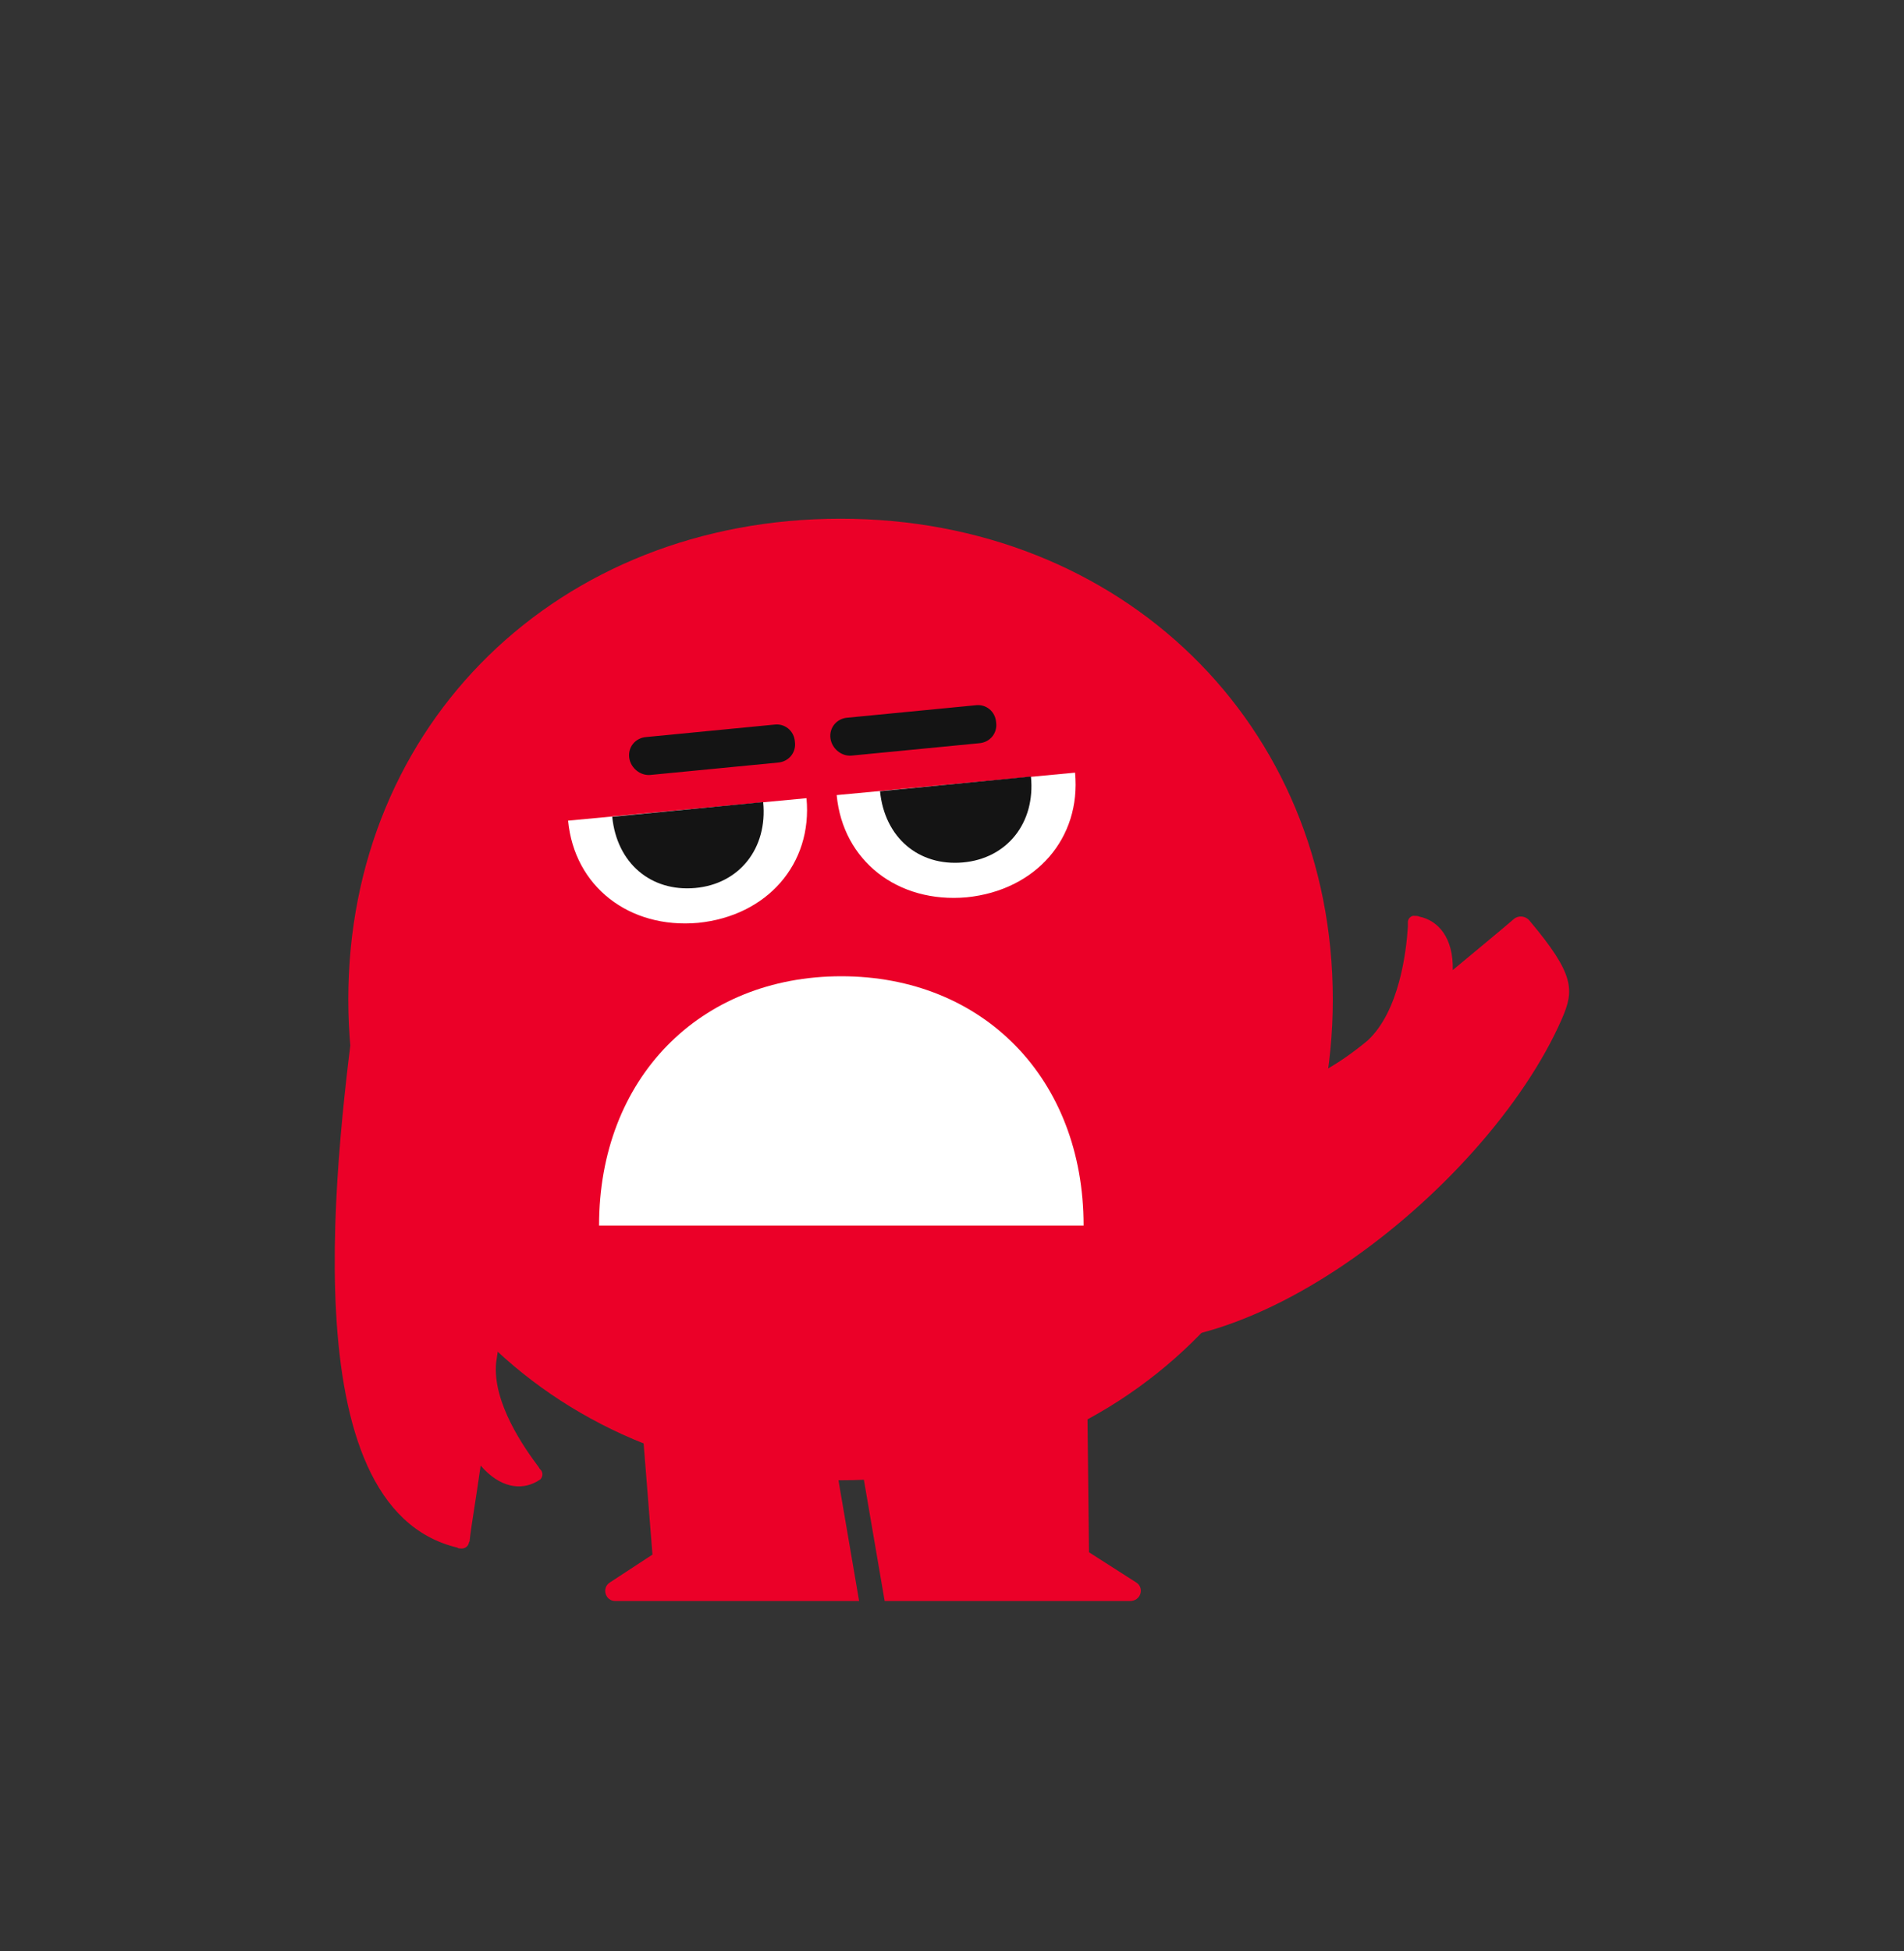
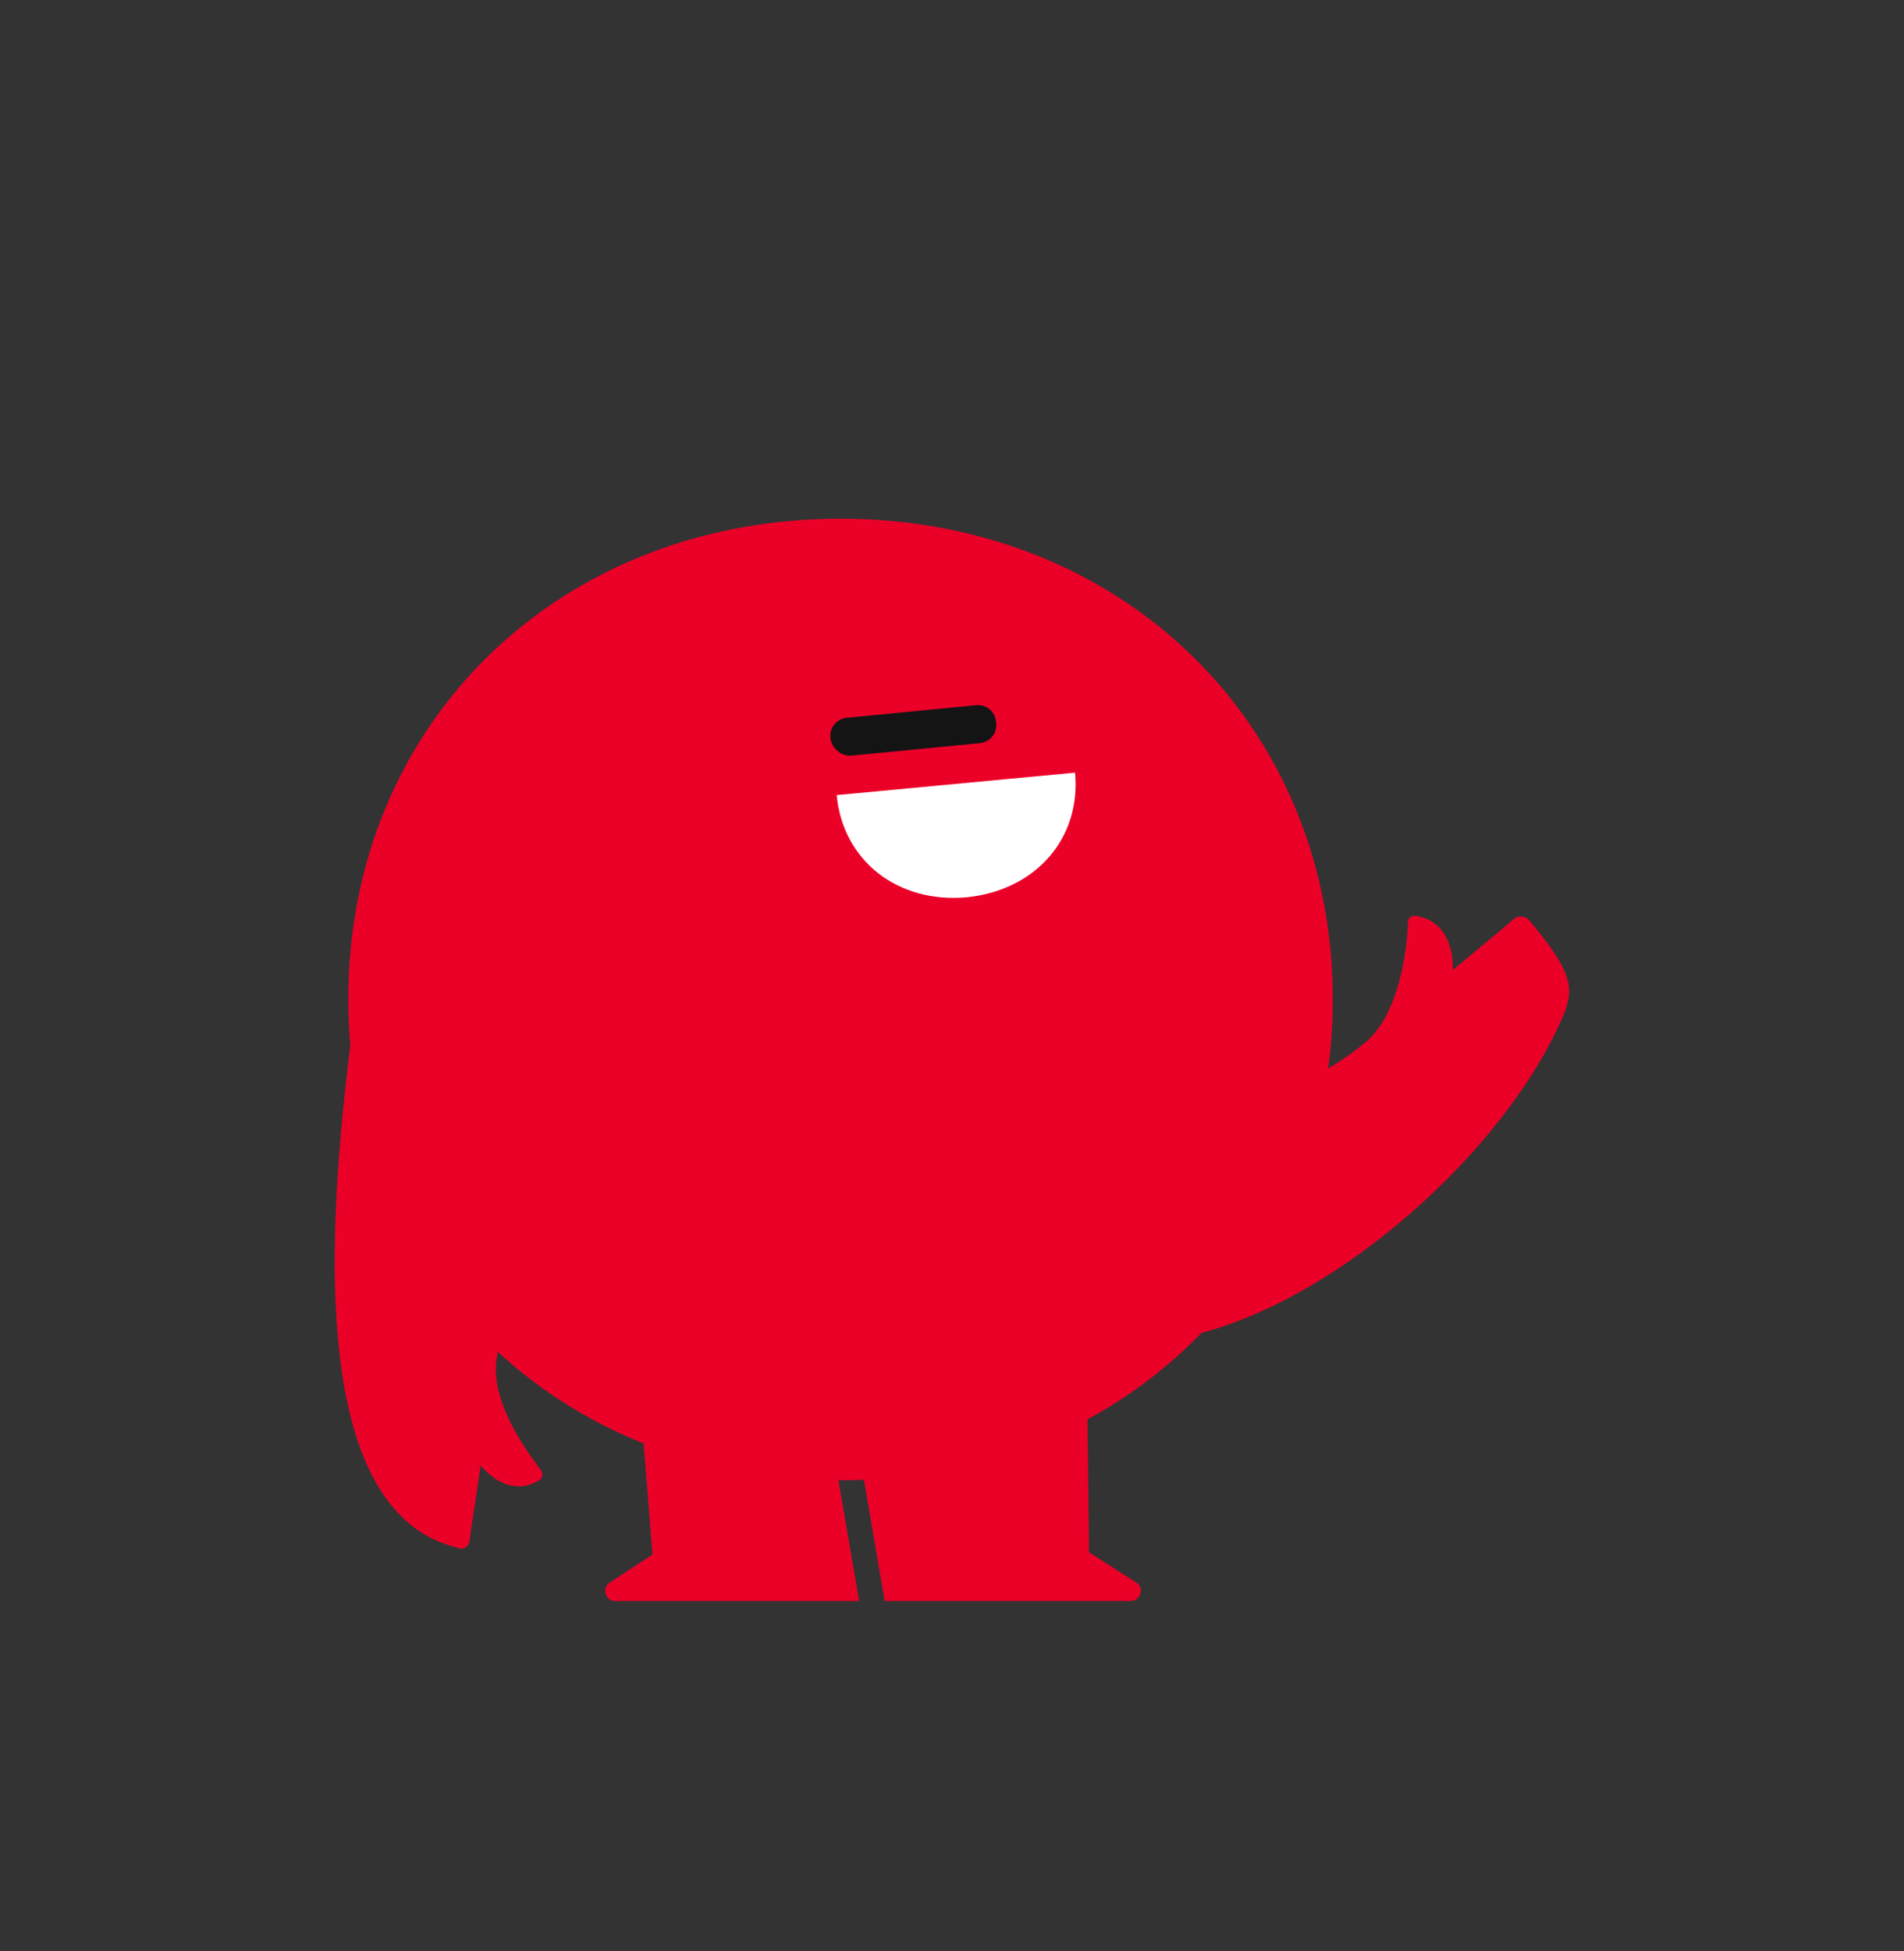
<svg xmlns="http://www.w3.org/2000/svg" id="Layer_1" x="0px" y="0px" viewBox="0 0 246 252" style="enable-background:new 0 0 246 252;" xml:space="preserve">
  <rect x="0" y="0" width="246" height="252" fill="#333333" stroke="none" />
  <style type="text/css"> .st0{fill:#9682BB;} .st1{fill:#604E7C;} .st2{fill:#E73873;} .st3{fill:#EB0028;} .st4{fill-rule:evenodd;clip-rule:evenodd;fill:#FFFFFF;} .st5{fill:#FFFFFF;} .st6{fill:#141414;} .st7{stroke:#000000;stroke-width:0.75;stroke-miterlimit:10;} .st8{fill-rule:evenodd;clip-rule:evenodd;} </style>
  <g>
    <path class="st3" d="M154.6,138.8c0,0,8,7.3,22.1-4.4c4.1-3.8,5-11.5,5.2-14.7c0-0.2,0-0.4,0-0.6c0-0.5,0.5-0.9,0.9-0.8 c0.2,0,0.4,0,0.6,0.1c2.4,0.5,4.4,2.7,4.3,6.9c3.6-3,6.4-5.3,7.9-6.6l0,0c0.6-0.5,1.5-0.4,2,0.2l0,0c5.9,7,5.8,9,4.2,12.7 c-9.8,22.4-43.8,48.8-63.8,40C121.8,164.4,154.6,138.8,154.6,138.8" />
    <path class="st3" d="M97.7,129.1l-19.1,0l5.7,71.7l-5.5,3.6c-1.1,0.7-0.6,2.4,0.7,2.4h5.3l0,0H111L97.7,129.1z" />
    <path class="st3" d="M146.8,204.4l-6.1-3.9l-0.8-71.3l-38.9,0l13.3,77.6h26.4l0,0h5.3C147.4,206.8,147.9,205.1,146.8,204.4z" />
    <path class="st3" d="M108.6,67c-36.4,0-63.6,26.4-63.6,62.1c0,35.5,27.1,62.1,63.6,62.1c36.2,0,63.6-26.7,63.6-62.1 C172.2,93.5,144.9,67,108.6,67" />
-     <path class="st5" d="M140,158.3c0-19-13-32.2-31.3-32.2c-18.3,0-31.3,13.2-31.3,32.2L140,158.3z" />
-     <path class="st5" d="M73.4,106c0.8,8.5,7.9,14,16.8,13.2c8.9-0.9,14.8-7.6,14-16.1L73.4,106z" />
-     <path class="st6" d="M79.1,105.5c0.6,6,5,9.7,10.7,9.2l0,0c5.7-0.5,9.4-5.1,8.8-11.1L79.1,105.5z" />
    <path class="st5" d="M108.1,102.7c0.8,8.5,7.9,14,16.8,13.2c8.9-0.9,14.8-7.6,14-16.1L108.1,102.7z" />
-     <path class="st6" d="M113.7,102.2c0.6,6,5,9.7,10.7,9.2l0,0c5.7-0.5,9.4-5.1,8.8-11.1L113.7,102.2z" />
-     <path class="st6" d="M84,100.1l16.5-1.6c1.4-0.1,2.4-1.3,2.2-2.7c-0.1-1.4-1.3-2.4-2.7-2.2l-16.5,1.6c-1.4,0.1-2.4,1.3-2.2,2.7 C81.5,99.2,82.7,100.2,84,100.1" />
    <path class="st6" d="M110,97.6l16.5-1.6c1.4-0.1,2.4-1.3,2.2-2.7c-0.1-1.4-1.3-2.4-2.7-2.2l-16.5,1.6c-1.4,0.1-2.4,1.3-2.2,2.7 C107.5,96.7,108.7,97.7,110,97.6" />
    <path class="st3" d="M69.5,139.7c0,0-2.9,19.4-5.4,36.3c-0.5,5.2,3.7,11.1,5.5,13.5c0.1,0.2,0.2,0.3,0.3,0.4 c0.3,0.4,0.2,0.9-0.1,1.2c-0.2,0.1-0.3,0.2-0.5,0.3c-2,1.1-4.7,0.8-7.2-2.1c-0.6,4.3-1.2,7.7-1.4,9.5c0,0.1,0,0.3-0.1,0.4 c-0.1,0.6-0.6,0.9-1.2,0.8c-0.1,0-0.2,0-0.3-0.1c-21.9-5.2-15.6-51.6-12.9-72.2L69.5,139.7z" />
  </g>
</svg>